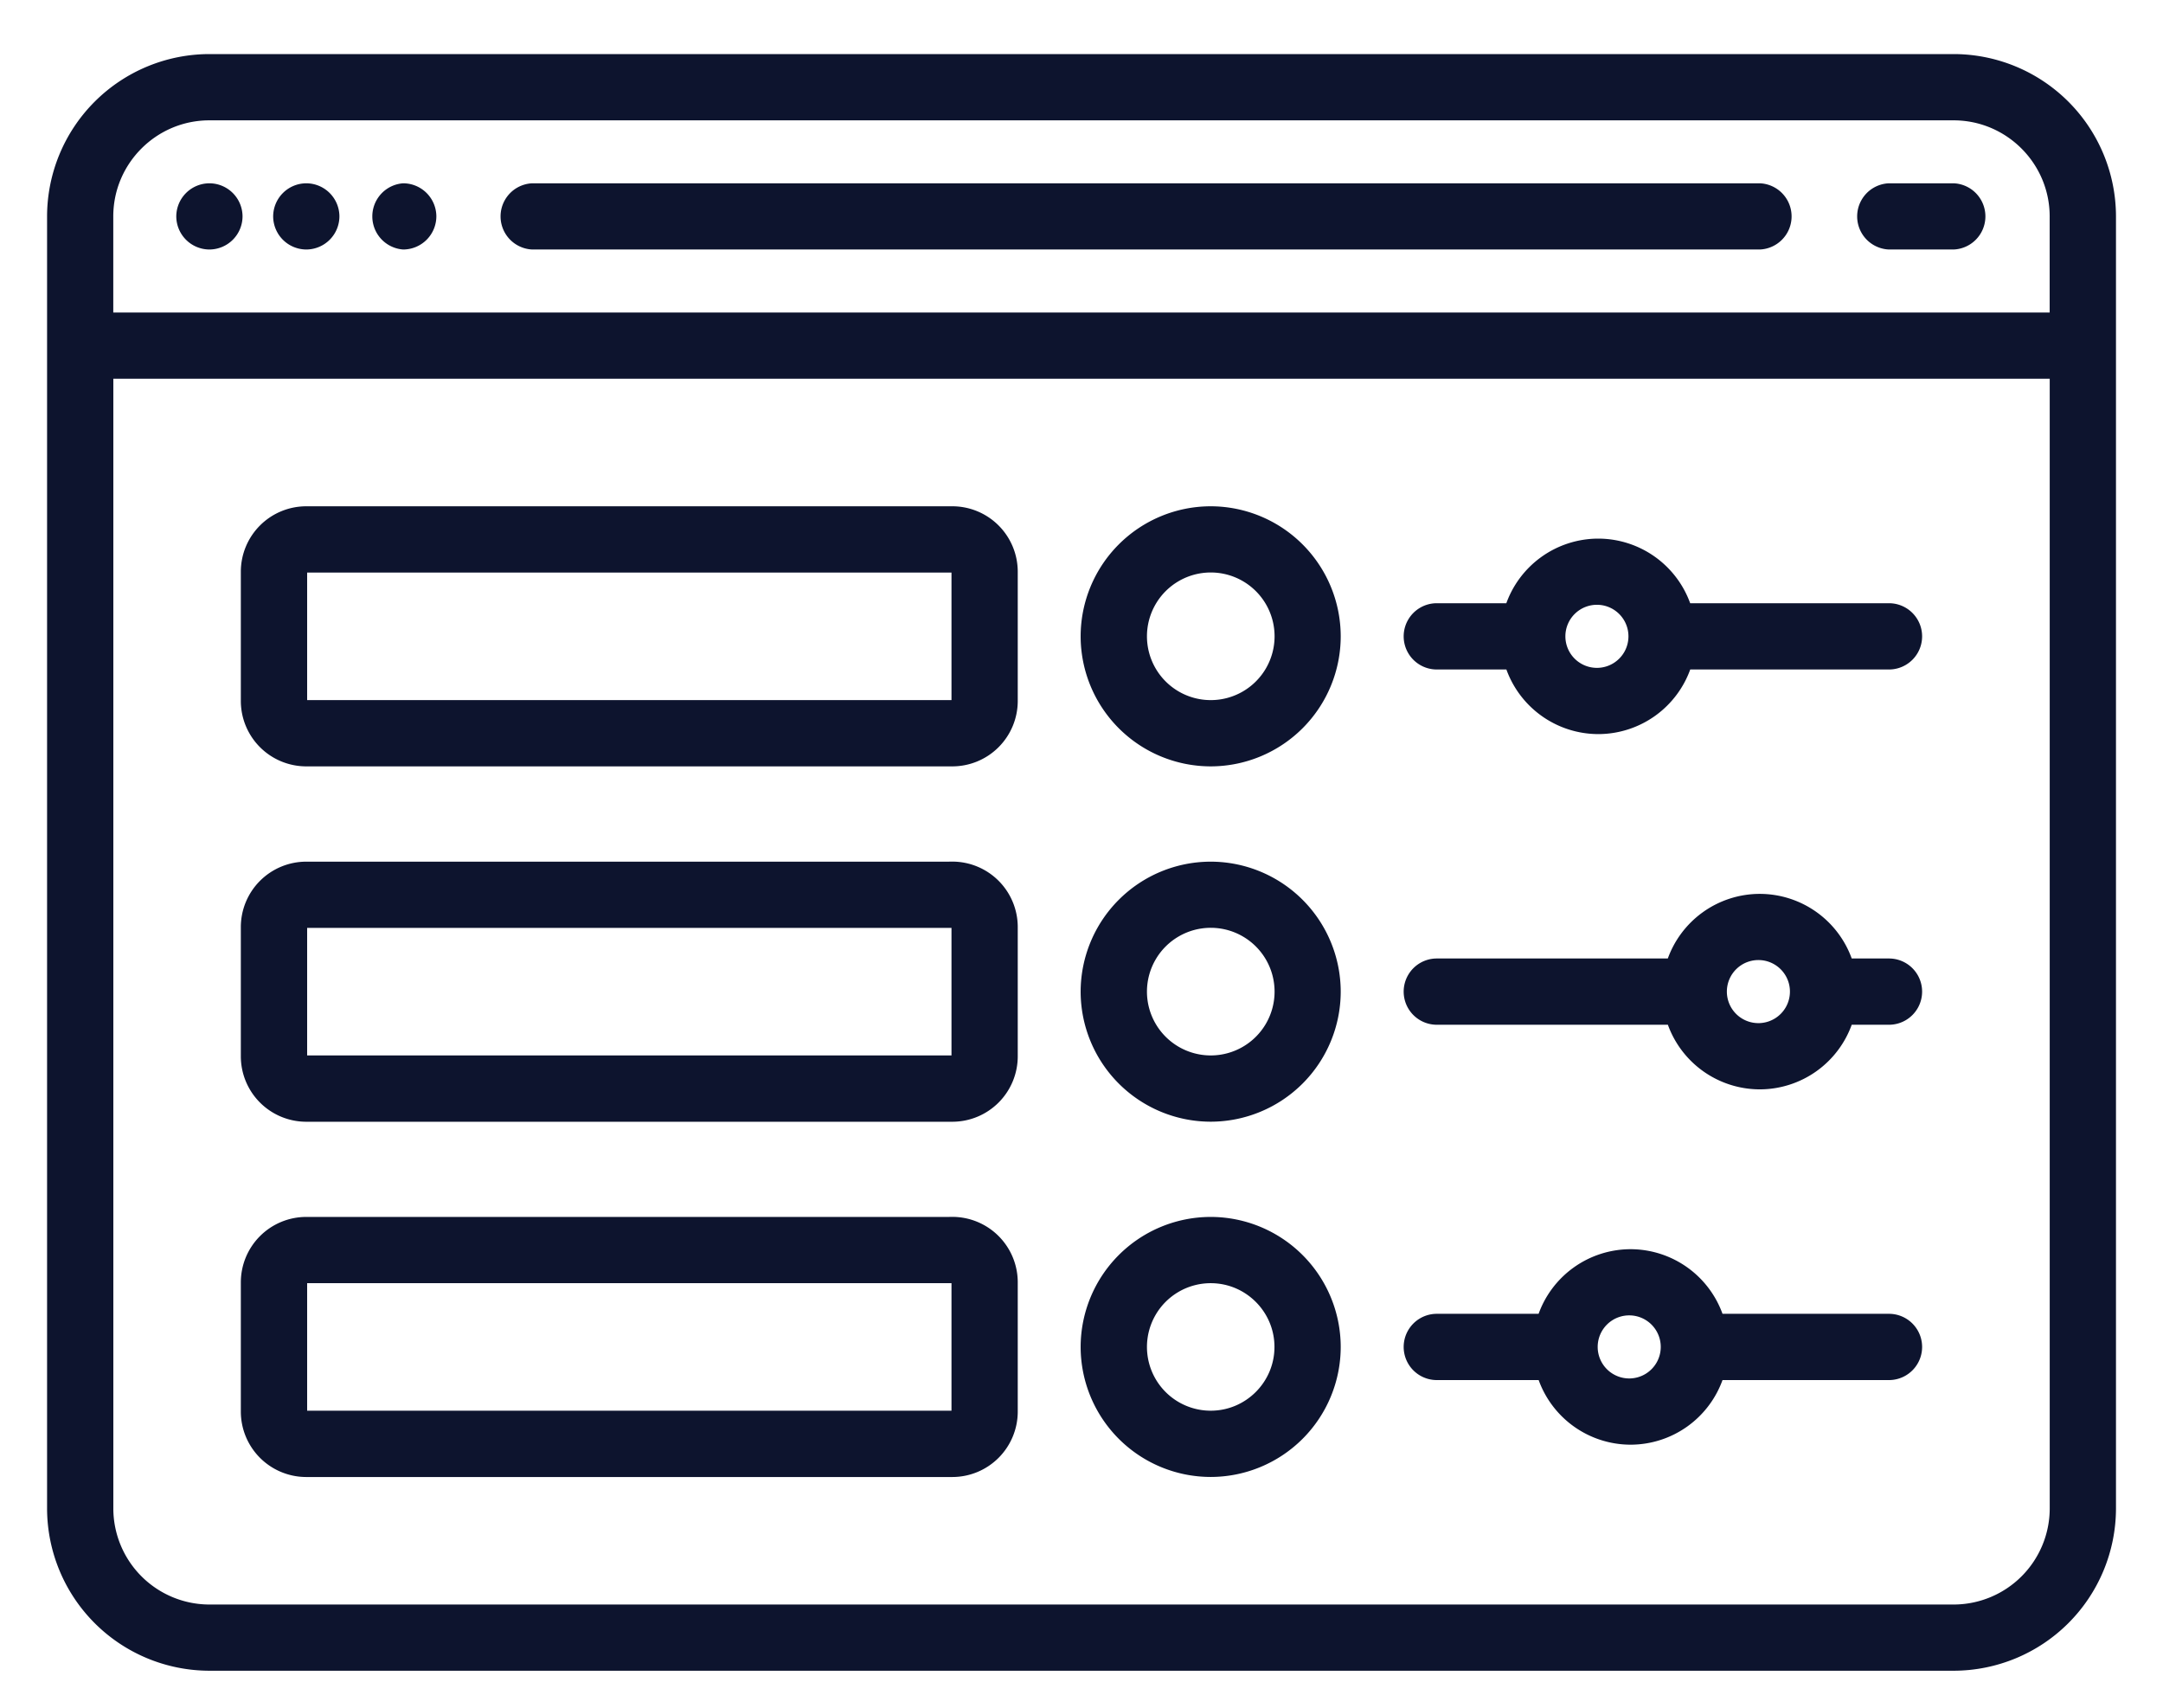
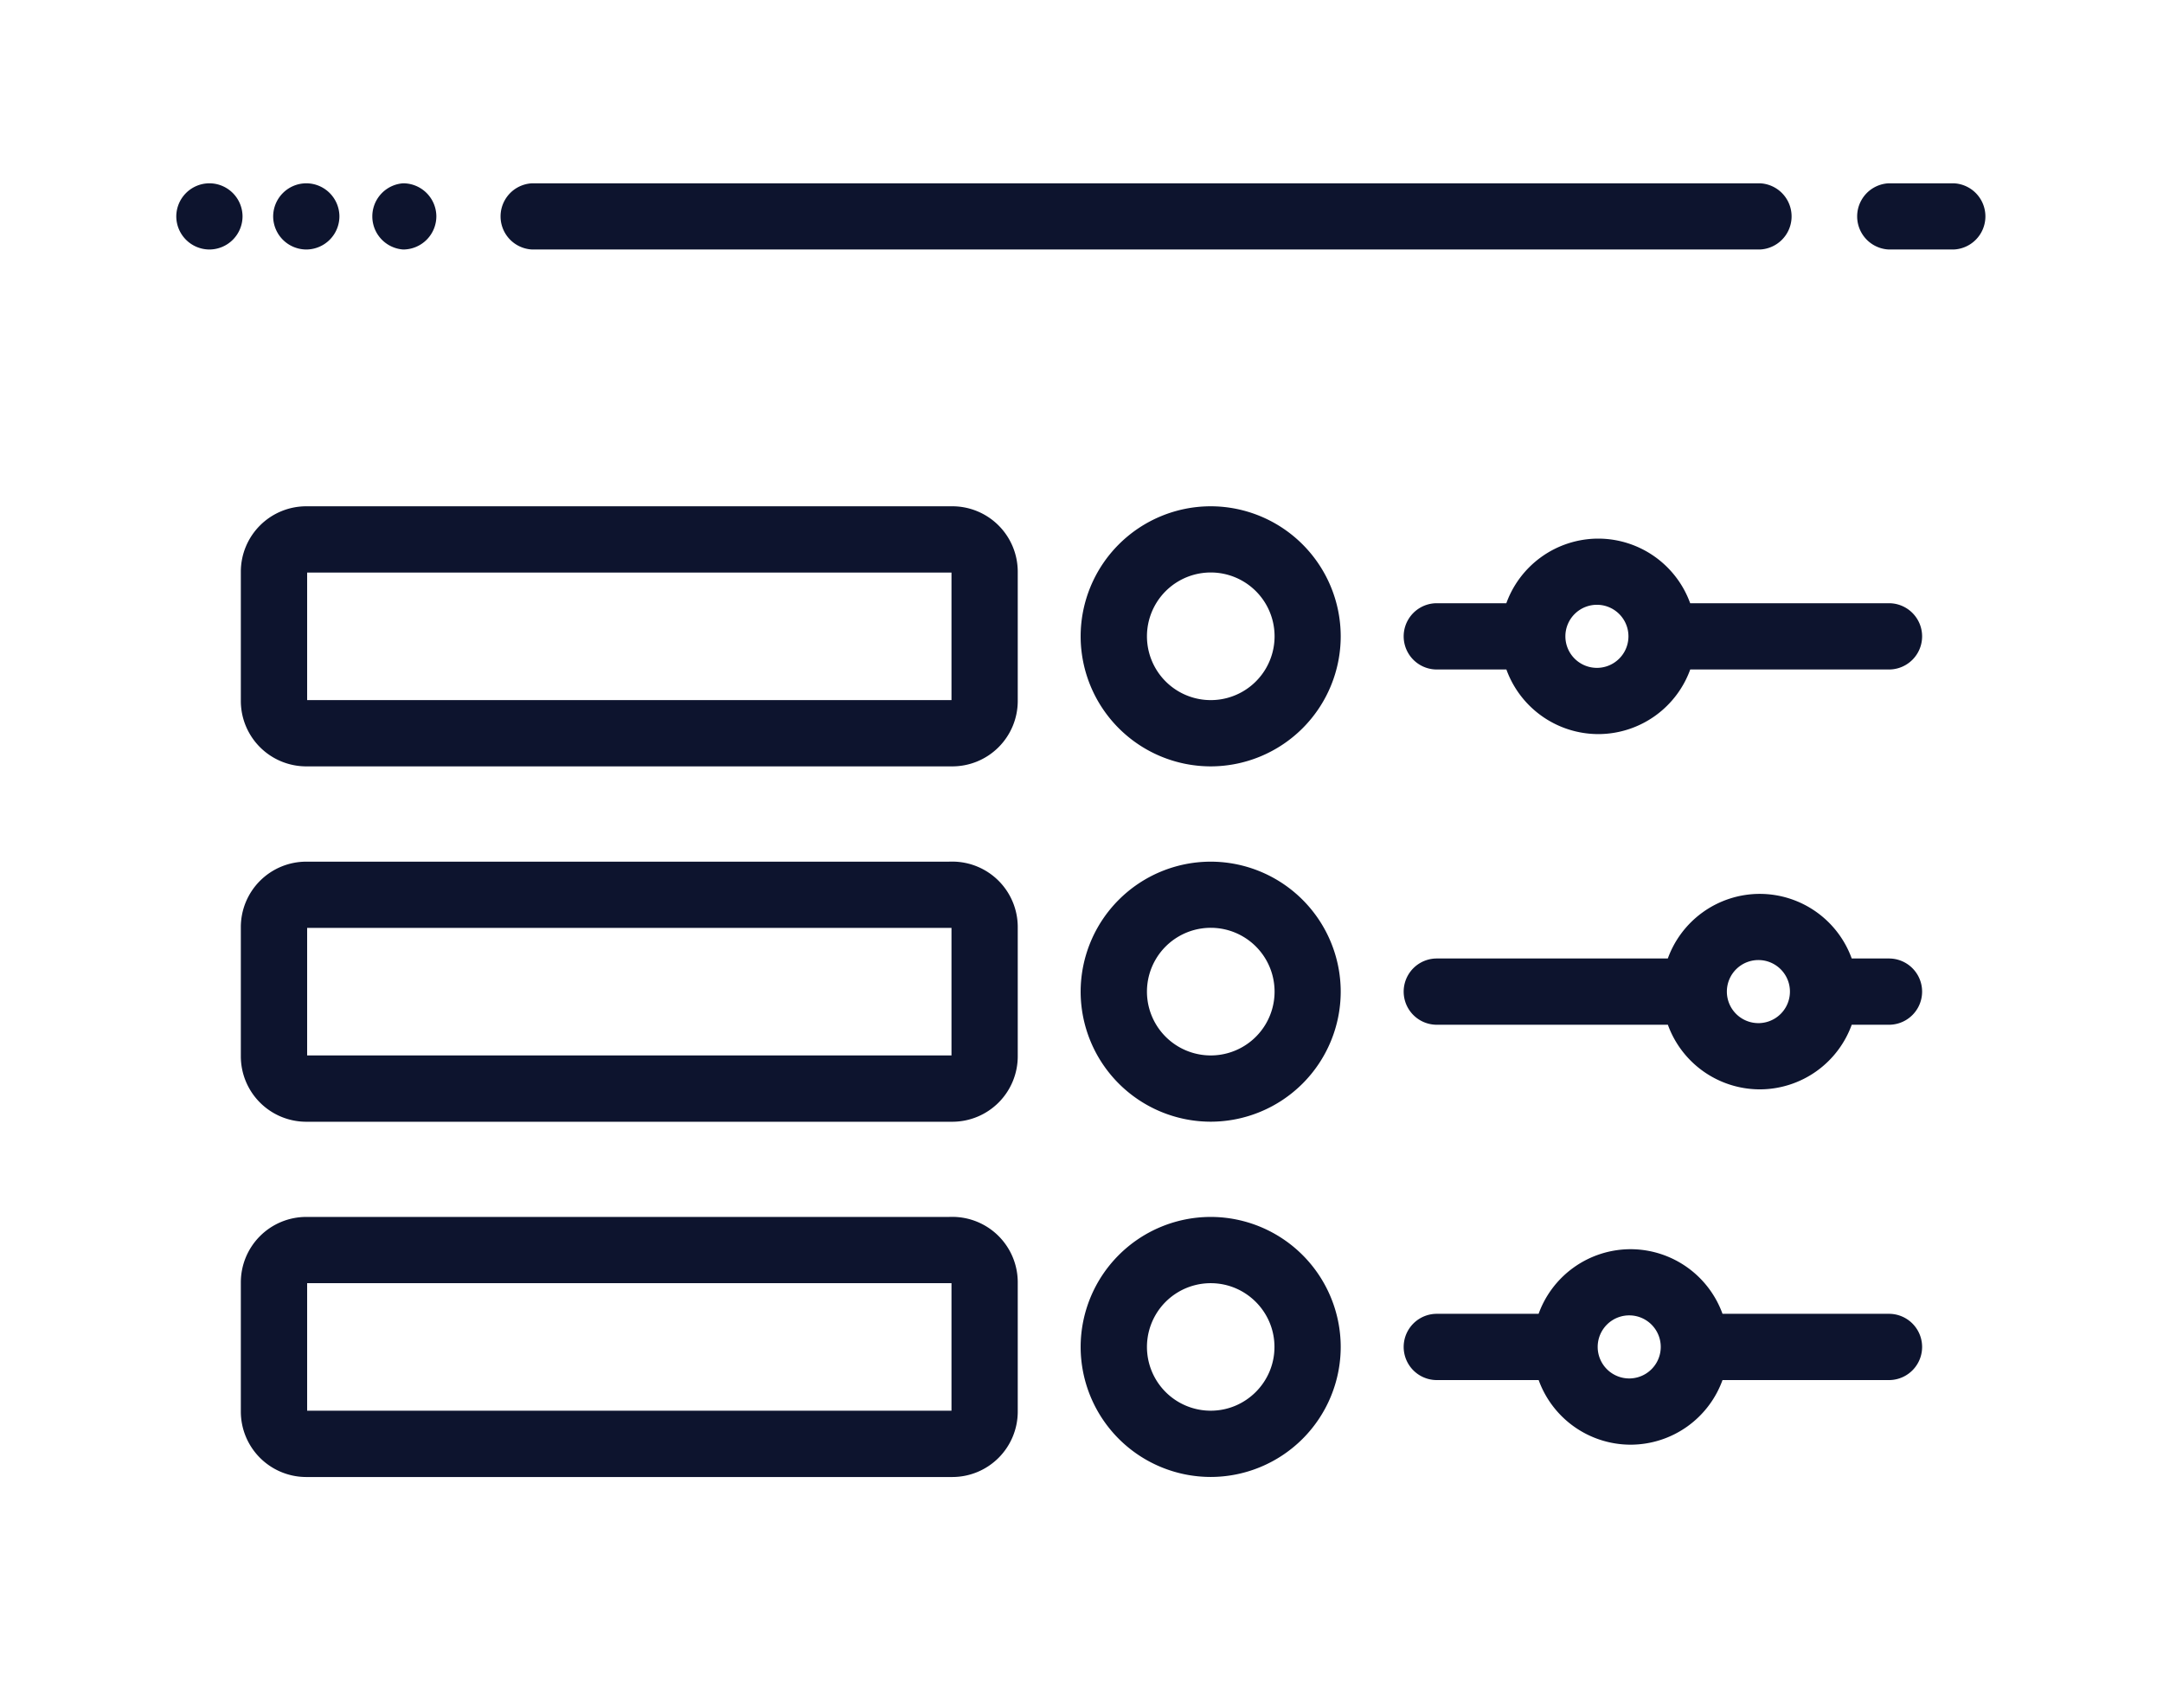
<svg xmlns="http://www.w3.org/2000/svg" width="38" height="30" fill="none">
  <path d="M3.679 4.333a.534.534 0 00.532-.531.534.534 0 00-.532-.532.534.534 0 00-.532.532.534.534 0 00.532.531zm1.702 0a.534.534 0 00.532-.531.534.534 0 00-.532-.532.534.534 0 00-.532.532.534.534 0 00.532.531zm1.703 0a.534.534 0 00.532-.531.534.534 0 00-.532-.532.533.533 0 000 1.063zm2.269 0h21.563a.532.532 0 000-1.063H9.353a.532.532 0 000 1.063zm23.833 0h1.135a.532.532 0 000-1.063h-1.135a.532.532 0 000 1.063zM16.73 8.944H5.381a1.1 1.1 0 00-1.1 1.1v2.27a1.1 1.1 0 001.1 1.099h11.35a1.1 1.1 0 001.099-1.1v-2.27a1.1 1.1 0 00-1.1-1.099zm.036 3.37c0 .02-.016.035-.036.035H5.381a.035.035 0 01-.035-.036v-2.27c0-.019.016-.035.035-.035h11.35c.019 0 .035.016.035.036v2.27zm16.42-1.667h-3.528a1.67 1.67 0 00-1.579-1.135 1.67 1.67 0 00-1.58 1.135h-1.257a.532.532 0 000 1.064H26.5a1.67 1.67 0 001.579 1.135 1.67 1.67 0 001.58-1.135h3.527a.532.532 0 000-1.064zm-5.107 1.135a.604.604 0 11.001-1.207.604.604 0 01-.001 1.207zM21.27 8.944a2.237 2.237 0 00-2.235 2.235 2.237 2.237 0 002.235 2.234 2.237 2.237 0 002.234-2.234 2.237 2.237 0 00-2.234-2.235zm0 3.405a1.17 1.17 0 11.002-2.342 1.17 1.17 0 01-.002 2.342zm-4.54 2.838H5.381a1.1 1.1 0 00-1.1 1.099v2.27a1.1 1.1 0 001.1 1.1h11.35a1.1 1.1 0 001.099-1.1v-2.27a1.1 1.1 0 00-1.1-1.1zm.036 3.369c0 .02-.016.035-.036.035H5.381a.036.036 0 01-.035-.035v-2.27c0-.02.016-.036.035-.036h11.35c.019 0 .035.016.035.036v2.27zm16.42-1.668h-.69a1.67 1.67 0 00-1.58-1.135 1.67 1.67 0 00-1.58 1.135h-4.094a.532.532 0 000 1.064h4.095a1.67 1.67 0 001.579 1.135 1.67 1.67 0 001.58-1.135h.69a.532.532 0 100-1.064zm-2.27 1.135a.604.604 0 11.001-1.207.604.604 0 01-.001 1.207zm-9.646-2.836a2.237 2.237 0 00-2.235 2.234 2.237 2.237 0 002.235 2.234 2.237 2.237 0 002.234-2.234 2.237 2.237 0 00-2.234-2.234zm0 3.404a1.17 1.17 0 11.002-2.342 1.17 1.17 0 01-.002 2.342zm-4.54 2.837H5.381a1.1 1.1 0 00-1.1 1.1v2.269a1.1 1.1 0 001.1 1.1h11.35a1.1 1.1 0 001.099-1.1v-2.27a1.1 1.1 0 00-1.1-1.1zm.036 3.369c0 .02-.016.035-.036.035H5.381a.035.035 0 01-.035-.035v-2.27c0-.02.016-.035.035-.035h11.35c.019 0 .035.016.035.035v2.27zm16.42-1.667h-2.96a1.67 1.67 0 00-1.58-1.135 1.67 1.67 0 00-1.58 1.135h-1.824a.532.532 0 000 1.064h1.825a1.67 1.67 0 001.58 1.135 1.67 1.67 0 001.579-1.135h2.96a.532.532 0 000-1.064zm-4.54 1.135a.604.604 0 11.002-1.207.604.604 0 01-.002 1.207zm-7.376-2.837a2.237 2.237 0 00-2.235 2.234 2.237 2.237 0 002.235 2.234 2.237 2.237 0 002.234-2.234 2.237 2.237 0 00-2.234-2.234zm0 3.404a1.17 1.17 0 010-2.34c.645 0 1.17.525 1.17 1.17 0 .645-.525 1.17-1.17 1.17z" fill="#0D142E" stroke="#0D142E" stroke-width=".1" />
-   <path d="M34.321 1H3.679A2.805 2.805 0 00.877 3.802V26.5a2.805 2.805 0 002.803 2.8h30.642a2.805 2.805 0 002.802-2.801V3.802A2.805 2.805 0 0034.32 1zM3.679 2.064h30.642c.958 0 1.738.78 1.738 1.738V5.54H1.94V3.802c0-.958.78-1.738 1.738-1.738zm30.642 26.173H3.679A1.74 1.74 0 011.941 26.5V6.604H36.06V26.5a1.74 1.74 0 01-1.738 1.737z" fill="#0D142E" stroke="#0D142E" stroke-width=".1" />
</svg>